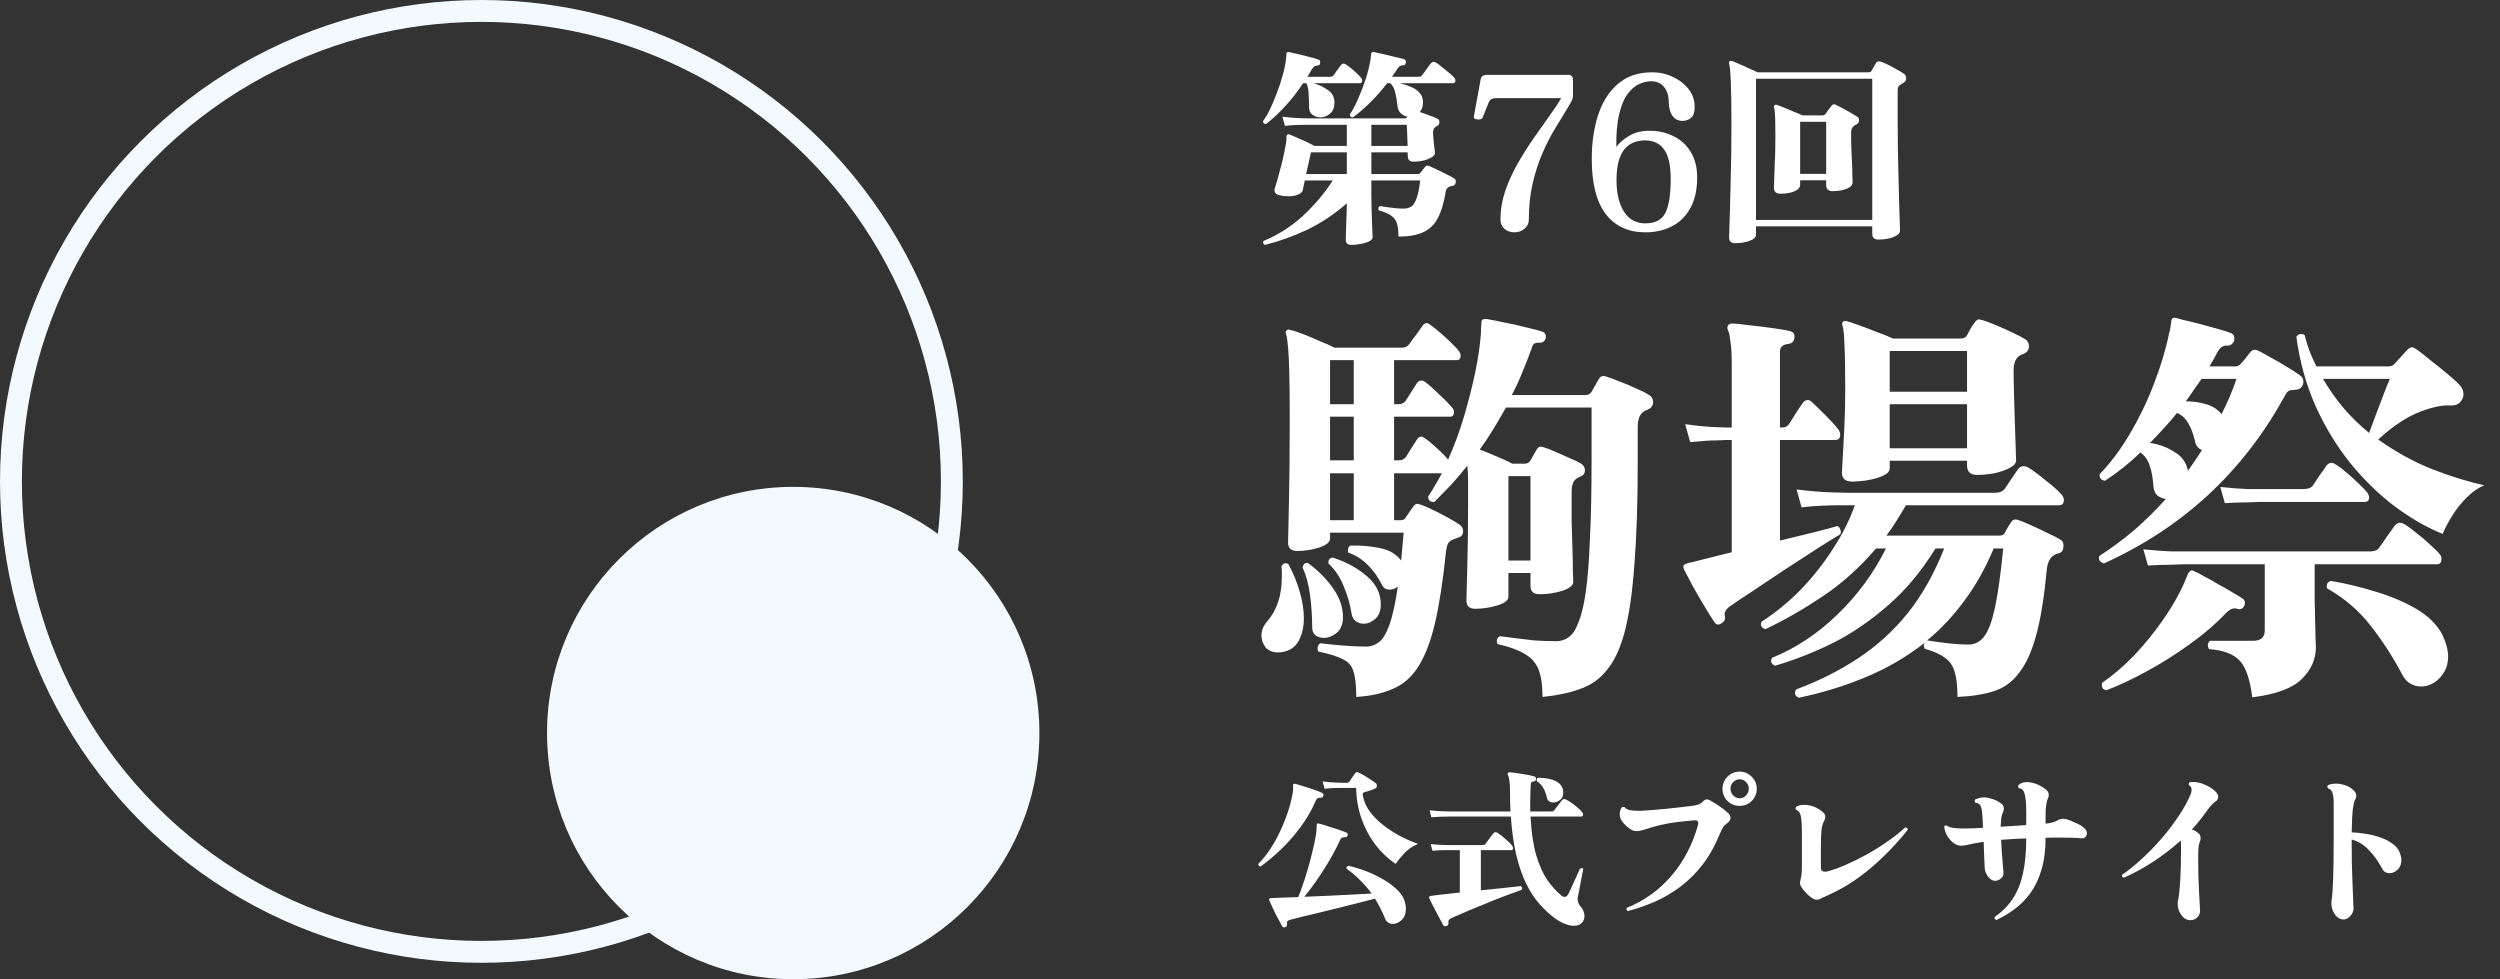
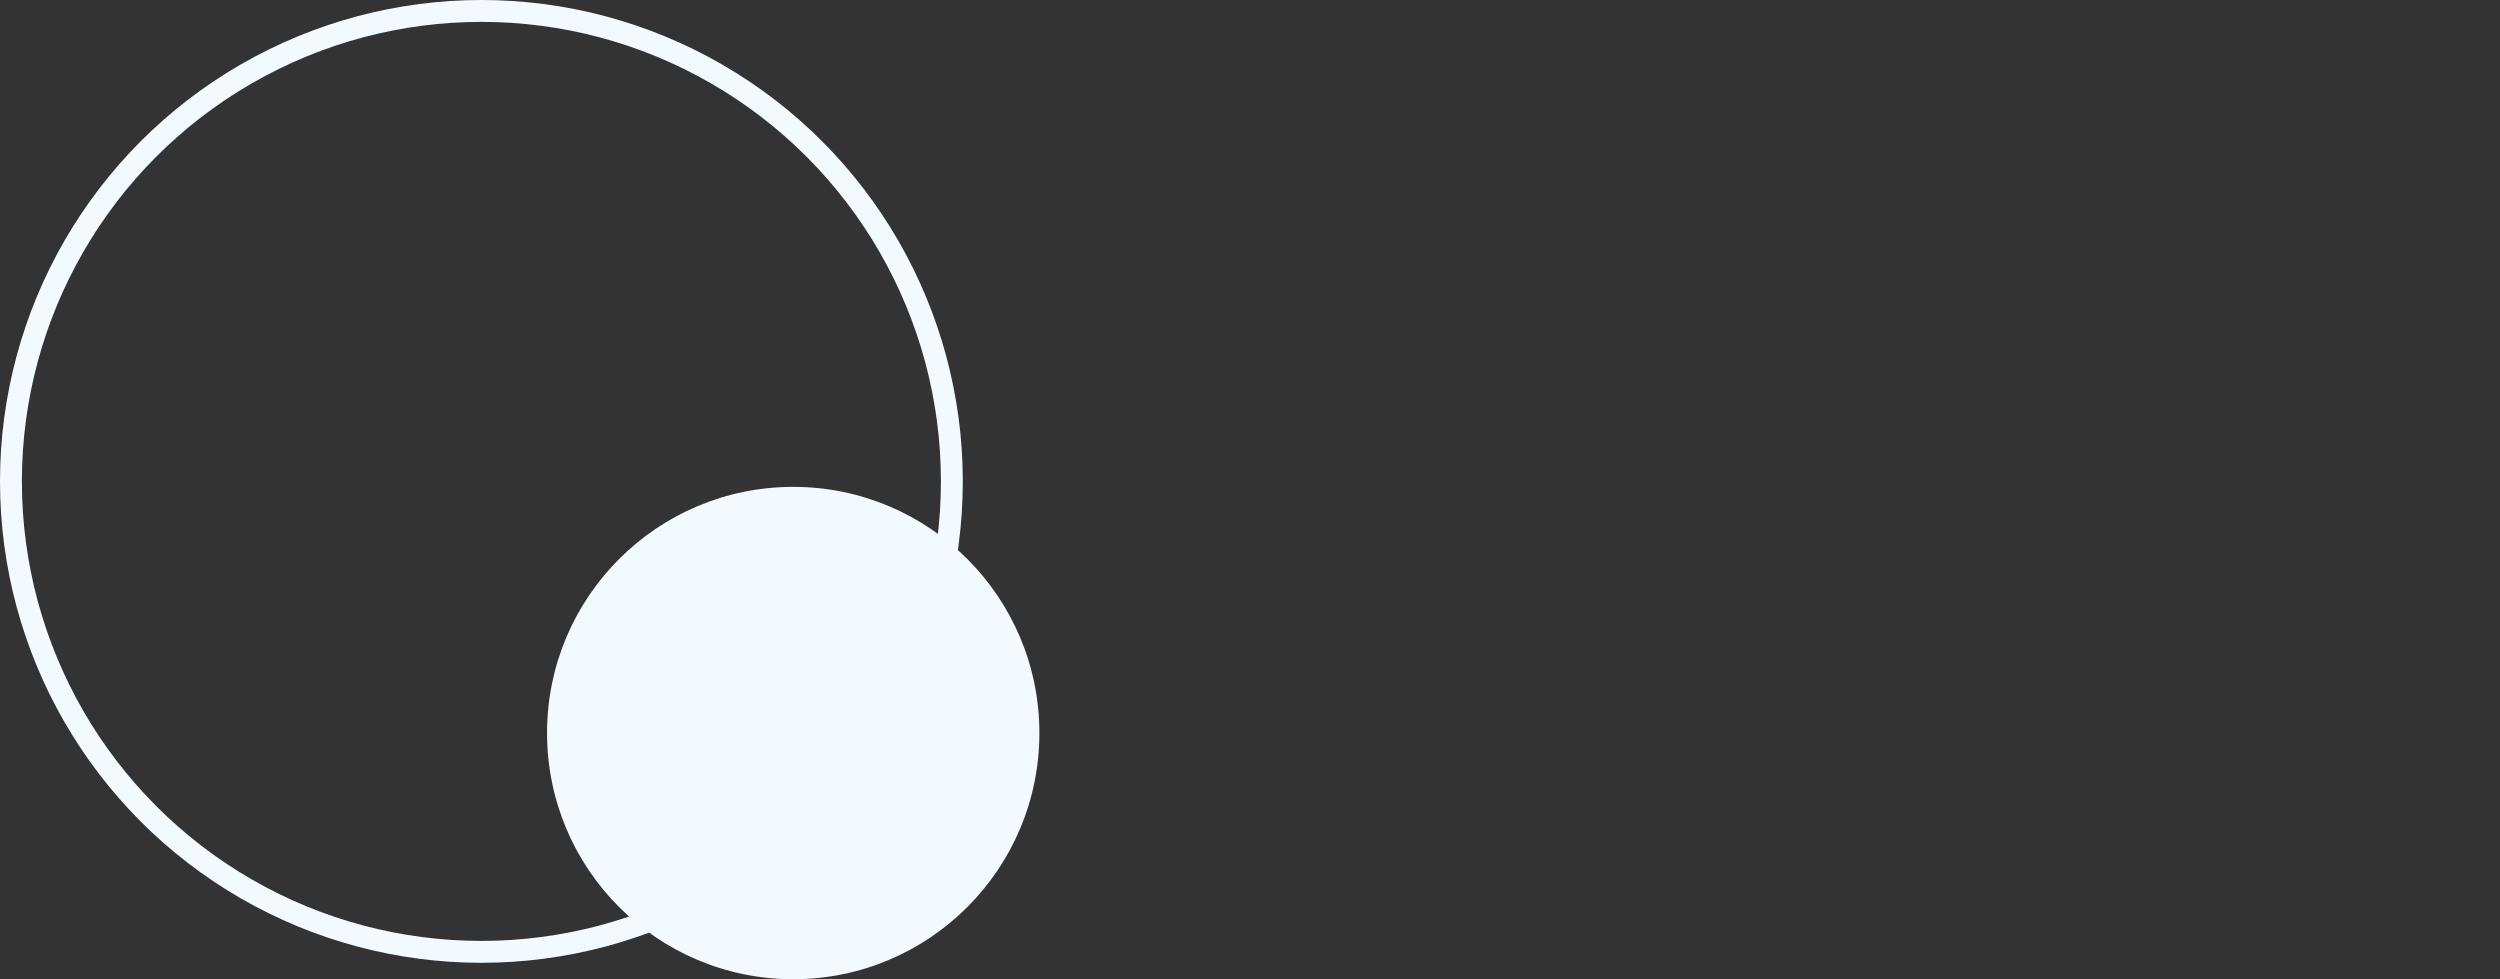
<svg xmlns="http://www.w3.org/2000/svg" width="457" height="179" viewBox="0 0 457 179" fill="none">
  <rect x="0" y="0" width="457" height="179" fill="#333333" stroke="none" />
  <circle cx="145" cy="134" r="45" fill="#F2F9FF" />
  <circle cx="88" cy="88" r="86" stroke="#F2F9FF" stroke-width="4" />
-   <path d="M231.223 44.769C230.885 44.587 230.807 44.34 230.989 44.028C233.615 42.962 236.007 41.441 238.165 39.465C240.323 37.463 242.143 35.305 243.625 32.991H238.516C238.412 33.407 238.334 33.771 238.282 34.083C238.23 34.369 238.191 34.577 238.165 34.707C238.087 35.071 237.801 35.357 237.307 35.565C236.813 35.773 236.228 35.877 235.552 35.877C235.292 35.877 235.006 35.864 234.694 35.838C234.408 35.786 234.122 35.734 233.836 35.682C233.264 35.552 232.978 35.24 232.978 34.746C232.978 34.59 233.017 34.421 233.095 34.239C233.329 33.511 233.589 32.601 233.875 31.509C234.187 30.417 234.486 29.195 234.772 27.843C234.902 27.245 235.006 26.699 235.084 26.205C235.162 25.685 235.188 25.282 235.162 24.996C235.162 24.814 235.227 24.684 235.357 24.606C235.461 24.528 235.604 24.528 235.786 24.606C236.072 24.71 236.501 24.892 237.073 25.152C237.645 25.386 238.23 25.646 238.828 25.932C239.426 26.218 239.907 26.465 240.271 26.673H246.199V22.812H239.14C239.14 22.812 238.919 22.812 238.477 22.812C238.061 22.812 237.528 22.825 236.878 22.851C236.228 22.877 235.565 22.929 234.889 23.007L234.421 21.33C235.695 21.486 236.787 21.577 237.697 21.603C238.633 21.629 239.101 21.642 239.101 21.642H256.768C256.95 21.642 257.106 21.564 257.236 21.408L257.275 21.33C256.833 21.252 256.43 21.044 256.066 20.706C255.702 20.368 255.494 19.874 255.442 19.224C255.364 18.366 255.234 17.599 255.052 16.923C254.896 16.221 254.597 15.649 254.155 15.207H253.57C252.66 16.403 251.659 17.547 250.567 18.639C249.475 19.731 248.396 20.667 247.33 21.447H247.252C247.096 21.447 246.966 21.395 246.862 21.291C246.784 21.161 246.745 21.031 246.745 20.901C247.265 20.173 247.772 19.224 248.266 18.054C248.786 16.884 249.254 15.662 249.67 14.388C250.086 13.088 250.372 11.918 250.528 10.878L250.645 9.903C250.645 9.721 250.684 9.617 250.762 9.591C250.814 9.539 250.931 9.513 251.113 9.513C251.503 9.591 252.049 9.708 252.751 9.864C253.453 10.02 254.155 10.189 254.857 10.371C255.585 10.527 256.17 10.67 256.612 10.8C256.872 10.878 257.002 11.06 257.002 11.346C257.002 11.476 256.963 11.606 256.885 11.736C256.807 11.866 256.664 11.931 256.456 11.931C256.014 11.931 255.663 12.165 255.403 12.633C255.273 12.867 255.117 13.101 254.935 13.335C254.779 13.569 254.623 13.803 254.467 14.037H259.108C259.342 14.037 259.524 14.024 259.654 13.998C259.784 13.946 259.914 13.829 260.044 13.647L261.487 11.658C261.695 11.424 261.89 11.307 262.072 11.307C262.15 11.307 262.228 11.32 262.306 11.346C262.384 11.372 262.462 11.411 262.54 11.463C262.852 11.671 263.216 11.944 263.632 12.282C264.074 12.62 264.503 12.971 264.919 13.335C265.335 13.673 265.647 13.972 265.855 14.232C265.985 14.362 266.05 14.518 266.05 14.7C266.05 15.038 265.907 15.207 265.621 15.207H255.871C256.573 15.363 257.249 15.584 257.899 15.87C258.549 16.13 259.082 16.494 259.498 16.962C259.914 17.404 260.122 17.989 260.122 18.717C260.122 19.445 259.927 20.03 259.537 20.472C260.109 20.654 260.733 20.875 261.409 21.135C262.111 21.395 262.592 21.603 262.852 21.759C263.034 21.837 263.125 22.032 263.125 22.344C263.125 22.63 263.008 22.851 262.774 23.007C262.696 23.033 262.618 23.072 262.54 23.124C262.488 23.15 262.436 23.189 262.384 23.241C262.098 23.423 261.955 23.774 261.955 24.294C261.981 24.58 262.007 24.97 262.033 25.464C262.085 25.958 262.137 26.439 262.189 26.907C262.241 27.349 262.28 27.687 262.306 27.921C262.358 28.207 262.163 28.48 261.721 28.74C261.305 29 260.785 29.208 260.161 29.364C259.537 29.494 258.939 29.559 258.367 29.559C257.743 29.559 257.405 29.273 257.353 28.701L257.314 27.843H250.684V31.821H259.186C259.368 31.821 259.524 31.743 259.654 31.587C259.784 31.431 259.927 31.249 260.083 31.041C260.265 30.807 260.408 30.625 260.512 30.495C260.642 30.339 260.772 30.261 260.902 30.261C260.954 30.261 261.006 30.274 261.058 30.3C261.11 30.3 261.175 30.313 261.253 30.339C261.565 30.469 262.02 30.677 262.618 30.963C263.216 31.249 263.814 31.548 264.412 31.86C265.036 32.146 265.517 32.406 265.855 32.64C266.037 32.744 266.128 32.926 266.128 33.186C266.128 33.368 266.076 33.537 265.972 33.693C265.868 33.849 265.725 33.94 265.543 33.966L265.036 34.083C264.594 34.239 264.334 34.59 264.256 35.136C263.944 37.112 263.463 38.698 262.813 39.894C262.189 41.09 261.292 41.948 260.122 42.468C258.978 42.988 257.483 43.248 255.637 43.248C255.637 42.26 255.546 41.467 255.364 40.869C255.182 40.271 254.831 39.79 254.311 39.426C253.817 39.062 253.063 38.737 252.049 38.451C252.023 38.399 251.997 38.347 251.971 38.295C251.971 38.243 251.971 38.191 251.971 38.139C251.971 37.931 252.062 37.775 252.244 37.671C252.582 37.723 253.011 37.788 253.531 37.866C254.051 37.944 254.584 38.009 255.13 38.061C255.676 38.113 256.131 38.139 256.495 38.139C257.067 38.139 257.548 38.022 257.938 37.788C258.328 37.554 258.653 37.073 258.913 36.345C259.199 35.617 259.433 34.499 259.615 32.991H250.684V35.955C250.684 36.631 250.697 37.372 250.723 38.178C250.749 38.984 250.775 39.764 250.801 40.518C250.827 41.246 250.853 41.87 250.879 42.39C250.905 42.91 250.918 43.235 250.918 43.365C250.918 43.651 250.71 43.898 250.294 44.106C249.904 44.314 249.41 44.47 248.812 44.574C248.24 44.704 247.655 44.769 247.057 44.769C246.355 44.769 246.004 44.457 246.004 43.833C246.004 43.703 246.017 43.274 246.043 42.546C246.069 41.844 246.095 40.999 246.121 40.011C246.173 39.023 246.199 38.074 246.199 37.164C243.989 39.114 241.597 40.713 239.023 41.961C236.449 43.183 233.849 44.119 231.223 44.769ZM231.457 22.656H231.379C231.041 22.656 230.872 22.487 230.872 22.149C231.288 21.603 231.717 20.875 232.159 19.965C232.601 19.055 233.017 18.067 233.407 17.001C233.823 15.935 234.174 14.869 234.46 13.803C234.772 12.711 234.98 11.723 235.084 10.839C235.11 10.683 235.123 10.527 235.123 10.371C235.149 10.215 235.162 10.072 235.162 9.942C235.162 9.812 235.188 9.695 235.24 9.591C235.292 9.539 235.409 9.513 235.591 9.513C236.007 9.591 236.54 9.708 237.19 9.864C237.84 10.02 238.516 10.189 239.218 10.371C239.92 10.527 240.505 10.696 240.973 10.878C241.259 10.956 241.376 11.164 241.324 11.502C241.324 11.814 241.155 11.97 240.817 11.97C240.609 11.996 240.414 12.061 240.232 12.165C240.076 12.269 239.907 12.477 239.725 12.789C239.621 12.997 239.504 13.205 239.374 13.413C239.244 13.621 239.114 13.829 238.984 14.037H242.962C243.196 14.037 243.365 14.024 243.469 13.998C243.599 13.946 243.729 13.829 243.859 13.647C244.015 13.439 244.197 13.179 244.405 12.867C244.639 12.529 244.86 12.23 245.068 11.97C245.224 11.736 245.406 11.619 245.614 11.619C245.744 11.619 245.9 11.684 246.082 11.814C246.524 12.1 247.005 12.477 247.525 12.945C248.045 13.387 248.474 13.816 248.812 14.232C248.942 14.362 249.007 14.518 249.007 14.7C249.007 15.038 248.864 15.207 248.578 15.207H240.154C241.22 15.545 242.117 15.987 242.845 16.533C243.573 17.053 243.937 17.794 243.937 18.756C243.937 19.666 243.664 20.342 243.118 20.784C242.598 21.226 242.026 21.447 241.402 21.447C240.856 21.447 240.362 21.291 239.92 20.979C239.504 20.667 239.296 20.212 239.296 19.614C239.296 18.704 239.27 17.885 239.218 17.157C239.192 16.403 239.062 15.753 238.828 15.207H238.204C237.164 16.793 236.059 18.21 234.889 19.458C233.745 20.706 232.601 21.772 231.457 22.656ZM238.75 31.821H246.199V27.843H239.647C239.543 28.259 239.413 28.844 239.257 29.598C239.101 30.326 238.932 31.067 238.75 31.821ZM257.158 22.812H250.684V26.673H257.314C257.288 25.945 257.262 25.204 257.236 24.45C257.21 23.67 257.184 23.124 257.158 22.812ZM276.857 42.468C276.103 42.468 275.479 42.247 274.985 41.805C274.517 41.363 274.283 40.804 274.283 40.128C274.283 38.386 274.569 36.657 275.141 34.941C275.739 33.225 276.493 31.561 277.403 29.949C278.339 28.311 279.314 26.764 280.328 25.308C281.368 23.826 282.33 22.461 283.214 21.213C284.124 19.965 284.852 18.873 285.398 17.937H273.503C273.165 17.937 272.892 17.989 272.684 18.093C272.476 18.171 272.307 18.353 272.177 18.639C272.125 18.769 272.008 19.055 271.826 19.497C271.644 19.913 271.475 20.329 271.319 20.745C271.163 21.161 271.059 21.421 271.007 21.525C270.929 21.681 270.747 21.785 270.461 21.837C270.201 21.863 269.954 21.837 269.72 21.759C269.486 21.681 269.382 21.551 269.408 21.369L270.695 14.349C270.825 13.907 271.202 13.686 271.826 13.686H286.763C286.971 13.686 287.153 13.764 287.309 13.92C287.465 14.076 287.543 14.219 287.543 14.349V17.469C287.543 17.651 287.504 17.872 287.426 18.132C287.348 18.392 287.075 18.899 286.607 19.653C285.905 20.797 285.138 22.058 284.306 23.436C283.474 24.788 282.694 26.309 281.966 27.999C281.238 29.663 280.64 31.509 280.172 33.537C279.704 35.539 279.47 37.749 279.47 40.167C279.47 40.817 279.21 41.363 278.69 41.805C278.17 42.247 277.559 42.468 276.857 42.468ZM300.763 42.468C297.669 42.468 295.264 41.363 293.548 39.153C291.832 36.917 290.974 33.55 290.974 29.052C290.974 26.062 291.364 23.384 292.144 21.018C292.924 18.626 294.133 16.728 295.771 15.324C297.409 13.92 299.489 13.218 302.011 13.218C303.389 13.218 304.663 13.504 305.833 14.076C307.003 14.622 307.952 15.363 308.68 16.299C309.408 17.235 309.772 18.275 309.772 19.419C309.824 20.537 309.551 21.291 308.953 21.681C308.381 22.045 307.783 22.175 307.159 22.071C306.613 21.967 306.184 21.733 305.872 21.369C305.586 21.005 305.378 20.589 305.248 20.121C305.118 19.627 305.053 19.185 305.053 18.795C305.053 17.547 304.767 16.585 304.195 15.909C303.623 15.207 302.83 14.856 301.816 14.856C301.088 14.856 300.334 15.038 299.554 15.402C298.8 15.766 298.098 16.39 297.448 17.274C296.824 18.158 296.33 19.38 295.966 20.94C295.602 22.474 295.433 24.437 295.459 26.829C296.031 26.101 296.811 25.438 297.799 24.84C298.813 24.216 300.074 23.904 301.582 23.904C303.142 23.904 304.572 24.229 305.872 24.879C307.198 25.503 308.251 26.452 309.031 27.726C309.837 29 310.24 30.573 310.24 32.445C310.24 34.655 309.837 36.501 309.031 37.983C308.225 39.465 307.107 40.583 305.677 41.337C304.273 42.091 302.635 42.468 300.763 42.468ZM300.763 40.83C302.557 40.83 303.779 40.193 304.429 38.919C305.079 37.645 305.404 35.552 305.404 32.64C305.404 30.248 305.014 28.493 304.234 27.375C303.454 26.231 302.258 25.659 300.646 25.659C300.074 25.659 299.476 25.763 298.852 25.971C298.254 26.153 297.695 26.504 297.175 27.024C296.681 27.518 296.278 28.246 295.966 29.208C295.654 30.17 295.498 31.418 295.498 32.952C295.498 35.344 295.953 37.255 296.863 38.685C297.773 40.115 299.073 40.83 300.763 40.83ZM317.172 44.457C316.444 44.457 316.08 44.106 316.08 43.404C316.08 43.274 316.093 42.767 316.119 41.883C316.145 40.973 316.184 39.803 316.236 38.373C316.288 36.943 316.327 35.357 316.353 33.615C316.405 31.873 316.444 30.092 316.47 28.272C316.496 26.426 316.509 24.671 316.509 23.007C316.509 19.471 316.47 16.832 316.392 15.09C316.34 13.348 316.236 12.191 316.08 11.619C316.054 11.593 316.041 11.541 316.041 11.463C316.041 11.359 316.093 11.268 316.197 11.19C316.275 11.112 316.405 11.099 316.587 11.151C316.925 11.255 317.367 11.437 317.913 11.697C318.485 11.931 319.07 12.191 319.668 12.477C320.292 12.737 320.825 12.984 321.267 13.218H341.469C341.651 13.218 341.781 13.205 341.859 13.179C341.963 13.153 342.054 13.062 342.132 12.906L342.912 11.541C343.042 11.333 343.224 11.229 343.458 11.229C343.588 11.229 343.692 11.242 343.77 11.268C344.134 11.372 344.576 11.554 345.096 11.814C345.642 12.074 346.175 12.36 346.695 12.672C347.241 12.958 347.67 13.218 347.982 13.452C348.294 13.634 348.45 13.907 348.45 14.271C348.45 14.713 348.229 15.038 347.787 15.246C347.735 15.272 347.683 15.298 347.631 15.324C347.579 15.35 347.527 15.389 347.475 15.441C347.267 15.545 347.111 15.688 347.007 15.87C346.929 16.026 346.89 16.286 346.89 16.65V21.954C346.89 23.54 346.903 25.243 346.929 27.063C346.955 28.857 346.994 30.625 347.046 32.367C347.098 34.109 347.137 35.708 347.163 37.164C347.215 38.594 347.254 39.764 347.28 40.674C347.306 41.584 347.319 42.091 347.319 42.195C347.319 42.507 347.124 42.78 346.734 43.014C346.344 43.274 345.85 43.469 345.252 43.599C344.654 43.729 344.03 43.794 343.38 43.794C342.626 43.794 342.249 43.443 342.249 42.741V41.376H320.994V42.897C320.994 43.365 320.604 43.742 319.824 44.028C319.044 44.314 318.16 44.457 317.172 44.457ZM342.249 14.388H320.994V40.206H342.249V14.388ZM325.479 35.409C324.673 35.409 324.27 35.045 324.27 34.317C324.27 34.187 324.283 33.81 324.309 33.186C324.335 32.562 324.361 31.795 324.387 30.885C324.439 29.949 324.478 28.961 324.504 27.921C324.53 26.881 324.543 25.893 324.543 24.957C324.543 23.683 324.53 22.578 324.504 21.642C324.478 20.706 324.413 20.069 324.309 19.731C324.231 19.575 324.244 19.419 324.348 19.263C324.478 19.133 324.634 19.107 324.816 19.185C325.154 19.289 325.609 19.458 326.181 19.692C326.753 19.926 327.338 20.173 327.936 20.433C328.56 20.667 329.08 20.888 329.496 21.096H333.084C333.344 21.096 333.539 21.018 333.669 20.862C333.799 20.654 333.968 20.42 334.176 20.16C334.384 19.874 334.579 19.614 334.761 19.38C334.891 19.172 335.06 19.068 335.268 19.068C335.398 19.068 335.502 19.094 335.58 19.146C335.918 19.302 336.321 19.51 336.789 19.77C337.283 20.03 337.777 20.303 338.271 20.589C338.765 20.875 339.168 21.122 339.48 21.33C339.714 21.434 339.831 21.655 339.831 21.993C339.831 22.357 339.662 22.617 339.324 22.773C339.272 22.799 339.207 22.825 339.129 22.851C339.077 22.877 339.025 22.916 338.973 22.968C338.583 23.228 338.388 23.618 338.388 24.138C338.388 24.554 338.388 25.126 338.388 25.854C338.414 26.582 338.44 27.362 338.466 28.194C338.518 29 338.557 29.78 338.583 30.534C338.609 31.288 338.622 31.925 338.622 32.445C338.648 32.939 338.661 33.225 338.661 33.303C338.661 33.797 338.297 34.2 337.569 34.512C336.841 34.798 335.983 34.941 334.995 34.941C334.215 34.941 333.825 34.564 333.825 33.81V32.952H329.067V33.771C329.067 34.265 328.716 34.668 328.014 34.98C327.312 35.266 326.467 35.409 325.479 35.409ZM333.825 22.266H329.067V31.782H333.825V22.266Z" fill="white" />
-   <path d="M247.924 127.396C247.924 125.319 247.747 123.748 247.392 122.684C247.088 121.671 246.429 120.936 245.416 120.48C244.453 119.973 242.984 119.517 241.008 119.112C240.907 118.96 240.856 118.757 240.856 118.504C240.856 118.048 241.033 117.744 241.388 117.592C242.199 117.693 243.44 117.82 245.112 117.972C246.835 118.124 248.38 118.2 249.748 118.2C250.609 118.2 251.395 117.921 252.104 117.364C252.813 116.807 253.447 115.743 254.004 114.172C254.561 112.601 255.068 110.296 255.524 107.256C255.017 107.611 254.511 107.788 254.004 107.788C253.396 107.788 252.94 107.509 252.636 106.952C251.977 105.584 251.141 104.393 250.128 103.38C249.115 102.316 247.899 101.531 246.48 101.024C246.429 100.923 246.404 100.771 246.404 100.568C246.404 100.163 246.556 99.884 246.86 99.732C248.735 99.681 250.533 99.833 252.256 100.188C253.979 100.543 255.271 101.303 256.132 102.468L256.588 97.376H243.136V98.44C243.136 99.099 242.452 99.656 241.084 100.112C239.767 100.517 238.449 100.72 237.132 100.72C236.017 100.72 235.46 100.213 235.46 99.2C235.46 98.541 235.511 96.185 235.612 92.132C235.713 88.028 235.764 82.885 235.764 76.704C235.764 73.208 235.739 70.421 235.688 68.344C235.637 66.216 235.561 64.595 235.46 63.48C235.359 62.315 235.232 61.504 235.08 61.048C234.979 60.795 235.004 60.592 235.156 60.44C235.359 60.237 235.561 60.187 235.764 60.288C236.473 60.44 237.335 60.719 238.348 61.124C239.361 61.529 240.375 61.96 241.388 62.416C242.452 62.821 243.288 63.201 243.896 63.556H256.284C256.841 63.556 257.297 63.328 257.652 62.872C257.905 62.467 258.311 61.909 258.868 61.2C259.425 60.44 259.805 59.908 260.008 59.604C260.211 59.249 260.464 59.072 260.768 59.072C261.021 59.072 261.249 59.173 261.452 59.376C261.959 59.731 262.567 60.212 263.276 60.82C263.985 61.428 264.669 62.061 265.328 62.72C265.987 63.328 266.468 63.86 266.772 64.316C266.924 64.519 267 64.747 267 65C267 65.557 266.772 65.836 266.316 65.836H254.84V73.892H255.6C256.259 73.892 256.74 73.639 257.044 73.132L259.02 70.016C259.273 69.712 259.527 69.56 259.78 69.56C260.033 69.56 260.261 69.636 260.464 69.788C261.173 70.295 262.06 71.08 263.124 72.144C264.239 73.157 265.049 73.993 265.556 74.652C265.708 74.855 265.784 75.083 265.784 75.336C265.784 75.893 265.556 76.172 265.1 76.172H254.84V84.152H255.6C256.259 84.152 256.74 83.924 257.044 83.468C257.297 83.063 257.627 82.531 258.032 81.872C258.488 81.163 258.817 80.656 259.02 80.352C259.223 79.997 259.476 79.82 259.78 79.82C260.033 79.82 260.261 79.921 260.464 80.124C261.021 80.479 261.705 81.036 262.516 81.796C263.377 82.556 264.112 83.291 264.72 84C265.835 81.517 266.797 78.908 267.608 76.172C268.419 73.436 269.103 70.751 269.66 68.116C270.217 65.431 270.572 62.999 270.724 60.82C270.724 60.516 270.724 60.212 270.724 59.908C270.775 59.604 270.8 59.325 270.8 59.072C270.8 58.667 270.901 58.439 271.104 58.388C271.205 58.337 271.408 58.312 271.712 58.312C272.421 58.413 273.46 58.616 274.828 58.92C276.196 59.173 277.564 59.477 278.932 59.832C280.3 60.136 281.339 60.415 282.048 60.668C282.403 60.82 282.58 61.124 282.58 61.58C282.58 61.833 282.479 62.087 282.276 62.34C282.073 62.543 281.845 62.644 281.592 62.644H281.212C280.857 62.644 280.579 62.72 280.376 62.872C280.224 63.024 280.072 63.353 279.92 63.86C279.413 65.279 278.856 66.697 278.248 68.116C277.691 69.535 277.057 70.903 276.348 72.22H289.724C290.281 72.22 290.687 72.017 290.94 71.612L292.232 69.332C292.485 68.927 292.764 68.724 293.068 68.724C293.22 68.724 293.448 68.775 293.752 68.876C294.411 69.079 295.221 69.383 296.184 69.788C297.147 70.143 298.109 70.548 299.072 71.004C300.035 71.409 300.795 71.789 301.352 72.144C301.909 72.448 302.188 72.904 302.188 73.512C302.188 74.12 301.859 74.576 301.2 74.88L300.668 75.108C299.807 75.564 299.376 76.527 299.376 77.996V84.38C299.376 91.828 299.173 98.085 298.768 103.152C298.413 108.168 297.831 112.247 297.02 115.388C296.209 118.479 295.12 120.835 293.752 122.456C292.435 124.128 290.788 125.293 288.812 125.952C286.887 126.661 284.607 127.143 281.972 127.396C281.972 125.268 281.719 123.571 281.212 122.304C280.705 121.088 279.844 120.151 278.628 119.492C277.463 118.783 275.841 118.2 273.764 117.744C273.663 117.541 273.612 117.364 273.612 117.212C273.612 116.756 273.815 116.452 274.22 116.3C274.727 116.351 275.512 116.452 276.576 116.604C277.691 116.756 278.957 116.908 280.376 117.06C281.795 117.161 283.163 117.212 284.48 117.212C285.291 117.212 286.025 116.984 286.684 116.528C287.393 116.072 288.001 115.185 288.508 113.868C289.065 112.551 289.521 110.676 289.876 108.244C290.231 105.761 290.484 102.544 290.636 98.592C290.839 94.64 290.94 89.751 290.94 83.924V74.5H275.284C274.524 75.868 273.739 77.211 272.928 78.528C272.168 79.795 271.357 81.011 270.496 82.176C271.56 82.581 272.675 83.037 273.84 83.544C275.056 84.051 275.917 84.456 276.424 84.76H278.704C279.211 84.76 279.565 84.557 279.768 84.152L280.908 82.176C281.111 81.821 281.364 81.644 281.668 81.644C281.769 81.644 281.972 81.695 282.276 81.796C282.833 81.948 283.543 82.227 284.404 82.632C285.265 82.987 286.127 83.367 286.988 83.772C287.849 84.127 288.533 84.456 289.04 84.76C289.496 85.064 289.724 85.469 289.724 85.976C289.724 86.533 289.445 86.913 288.888 87.116C288.787 87.167 288.685 87.217 288.584 87.268C288.483 87.319 288.381 87.369 288.28 87.42C287.621 87.825 287.292 88.636 287.292 89.852C287.292 91.524 287.292 93.297 287.292 95.172C287.343 96.996 287.393 98.719 287.444 100.34C287.495 101.961 287.52 103.329 287.52 104.444C287.571 105.559 287.596 106.192 287.596 106.344C287.596 107.003 286.912 107.56 285.544 108.016C284.227 108.421 282.859 108.624 281.44 108.624C280.325 108.624 279.768 108.117 279.768 107.104V104.748H275.74V109.08C275.74 109.739 275.056 110.271 273.688 110.676C272.371 111.081 271.028 111.284 269.66 111.284C268.596 111.284 268.064 110.777 268.064 109.764C268.064 109.105 268.115 107.129 268.216 103.836C268.317 100.492 268.368 96.515 268.368 91.904C268.368 90.333 268.368 89.016 268.368 87.952C268.368 86.837 268.317 85.9 268.216 85.14C267.253 86.356 266.265 87.521 265.252 88.636C264.239 89.7 263.225 90.739 262.212 91.752H262.06C261.401 91.752 261.072 91.423 261.072 90.764C261.477 90.156 261.883 89.497 262.288 88.788C262.744 88.028 263.175 87.268 263.58 86.508H254.84V95.096H256.056C256.512 95.096 256.816 94.919 256.968 94.564C257.171 94.311 257.399 93.981 257.652 93.576C257.956 93.12 258.209 92.765 258.412 92.512C258.716 92.107 259.096 92.005 259.552 92.208C260.211 92.411 260.996 92.74 261.908 93.196C262.871 93.652 263.808 94.133 264.72 94.64C265.632 95.147 266.341 95.577 266.848 95.932C267.253 96.236 267.456 96.616 267.456 97.072C267.456 97.731 267.127 98.136 266.468 98.288L265.936 98.516C265.429 98.668 265.049 98.896 264.796 99.2C264.593 99.504 264.441 100.011 264.34 100.72C263.783 106.141 263.099 110.575 262.288 114.02C261.477 117.415 260.439 120.075 259.172 122C257.956 123.875 256.411 125.192 254.536 125.952C252.712 126.763 250.508 127.244 247.924 127.396ZM235.308 118.96C234.751 119.163 234.193 119.264 233.636 119.264C232.673 119.264 231.913 118.96 231.356 118.352C230.849 117.693 230.596 116.959 230.596 116.148C230.596 115.236 230.951 114.375 231.66 113.564C233.433 111.537 234.32 108.827 234.32 105.432C234.32 105.128 234.32 104.824 234.32 104.52C234.32 104.216 234.295 103.887 234.244 103.532C234.599 102.924 235.029 102.797 235.536 103.152C236.397 104.723 237.081 106.395 237.588 108.168C238.095 109.891 238.348 111.537 238.348 113.108C238.348 114.476 238.095 115.692 237.588 116.756C237.132 117.82 236.372 118.555 235.308 118.96ZM279.768 87.04H275.74V102.468H279.768V87.04ZM239.868 114.704C239.868 112.779 239.741 110.828 239.488 108.852C239.235 106.876 238.779 105.179 238.12 103.76C238.221 103.101 238.551 102.823 239.108 102.924C241.033 104.343 242.579 105.913 243.744 107.636C244.909 109.308 245.492 111.031 245.492 112.804C245.492 114.071 245.112 115.033 244.352 115.692C243.592 116.3 242.807 116.604 241.996 116.604C241.439 116.604 240.932 116.452 240.476 116.148C240.071 115.793 239.868 115.312 239.868 114.704ZM247.088 112.272C246.784 110.397 246.277 108.649 245.568 107.028C244.909 105.407 243.997 104.064 242.832 103V102.848C242.832 102.24 243.111 101.936 243.668 101.936C246.151 102.747 248.228 103.887 249.9 105.356C251.572 106.775 252.408 108.497 252.408 110.524C252.408 111.689 252.053 112.576 251.344 113.184C250.685 113.741 250.001 114.02 249.292 114.02C248.785 114.02 248.304 113.868 247.848 113.564C247.443 113.26 247.189 112.829 247.088 112.272ZM247.468 86.508H243.136V95.096H247.468V86.508ZM247.468 65.836H243.136V73.892H247.468V65.836ZM247.468 76.172H243.136V84.152H247.468V76.172ZM376.675 98.668C377.03 98.871 377.207 99.225 377.207 99.732C377.207 100.492 376.954 100.948 376.447 101.1C376.042 101.201 375.712 101.328 375.459 101.48C374.75 101.936 374.319 102.772 374.167 103.988C373.711 108.903 373.078 112.88 372.267 115.92C371.456 118.96 370.418 121.291 369.151 122.912C367.935 124.584 366.39 125.724 364.515 126.332C362.64 126.94 360.411 127.295 357.827 127.396C357.827 125.42 357.65 123.875 357.295 122.76C356.991 121.696 356.408 120.86 355.547 120.252C354.686 119.593 353.444 119.036 351.823 118.58C351.722 118.276 351.671 118.099 351.671 118.048C351.671 117.795 351.747 117.592 351.899 117.44C348.555 120.075 344.907 122.203 340.955 123.824C337.054 125.445 333 126.687 328.795 127.548C328.086 127.193 327.934 126.687 328.339 126.028C332.544 124.457 336.319 122.557 339.663 120.328C343.058 118.099 346.072 115.363 348.707 112.12C351.342 108.827 353.571 104.875 355.395 100.264H353.799C351.316 104.317 348.479 107.737 345.287 110.524C342.146 113.311 338.802 115.616 335.255 117.44C331.708 119.213 328.111 120.632 324.463 121.696C323.754 121.341 323.576 120.86 323.931 120.252C328.288 118.479 332.266 115.844 335.863 112.348C339.511 108.852 342.475 104.824 344.755 100.264H342.931C339.992 103.709 336.75 106.623 333.203 109.004C329.656 111.385 326.16 113.387 322.715 115.008C321.955 114.755 321.727 114.299 322.031 113.64C324.615 111.968 327.022 109.992 329.251 107.712C331.48 105.381 333.431 102.899 335.103 100.264C336.826 97.629 338.143 94.995 339.055 92.36H337.535C337.535 92.36 337.104 92.36 336.243 92.36C335.432 92.36 334.394 92.385 333.127 92.436C331.911 92.487 330.644 92.588 329.327 92.74L328.415 89.472C330.847 89.776 332.975 89.953 334.799 90.004C336.623 90.055 337.535 90.08 337.535 90.08H364.667C365.528 90.08 366.136 89.827 366.491 89.32L368.847 85.824C369.151 85.419 369.506 85.216 369.911 85.216C370.164 85.216 370.443 85.292 370.747 85.444C371.659 86.001 372.748 86.812 374.015 87.876C375.332 88.889 376.295 89.751 376.903 90.46C377.156 90.815 377.283 91.119 377.283 91.372C377.283 92.031 376.979 92.36 376.371 92.36H348.403C347.846 93.323 347.263 94.285 346.655 95.248C346.098 96.16 345.49 97.047 344.831 97.908H365.503C366.01 97.908 366.339 97.731 366.491 97.376C366.643 97.123 366.82 96.793 367.023 96.388C367.276 95.983 367.479 95.679 367.631 95.476C367.884 95.02 368.29 94.868 368.847 95.02C369.455 95.223 370.266 95.552 371.279 96.008C372.292 96.464 373.306 96.945 374.319 97.452C375.332 97.908 376.118 98.313 376.675 98.668ZM338.523 88.028C337.307 88.028 336.699 87.471 336.699 86.356C336.699 86.103 336.75 85.216 336.851 83.696C336.952 82.125 337.054 80.225 337.155 77.996C337.256 75.767 337.307 73.512 337.307 71.232C337.307 67.331 337.256 64.519 337.155 62.796C337.104 61.073 336.978 59.959 336.775 59.452C336.724 59.148 336.775 58.92 336.927 58.768C337.13 58.667 337.332 58.641 337.535 58.692C338.092 58.844 338.852 59.097 339.815 59.452C340.828 59.807 341.892 60.212 343.007 60.668C344.172 61.073 345.186 61.479 346.047 61.884H358.359C358.967 61.884 359.372 61.681 359.575 61.276C359.727 61.023 359.93 60.643 360.183 60.136C360.487 59.629 360.74 59.249 360.943 58.996C361.196 58.591 361.475 58.388 361.779 58.388C361.88 58.388 361.982 58.413 362.083 58.464C362.184 58.464 362.311 58.489 362.463 58.54C363.122 58.743 363.932 59.047 364.895 59.452C365.858 59.857 366.82 60.288 367.783 60.744C368.746 61.2 369.531 61.605 370.139 61.96C370.646 62.264 370.899 62.695 370.899 63.252C370.899 63.911 370.57 64.392 369.911 64.696C369.556 64.797 369.328 64.899 369.227 65C368.467 65.456 368.087 66.368 368.087 67.736C368.087 68.901 368.112 70.345 368.163 72.068C368.214 73.791 368.264 75.539 368.315 77.312C368.366 79.035 368.416 80.529 368.467 81.796C368.518 83.063 368.543 83.848 368.543 84.152C368.543 84.659 368.163 85.115 367.403 85.52C366.643 85.925 365.706 86.255 364.591 86.508C363.476 86.711 362.412 86.812 361.399 86.812C360.183 86.812 359.575 86.229 359.575 85.064V84.228H345.439V85.596C345.439 86.103 345.084 86.533 344.375 86.888C343.666 87.243 342.779 87.521 341.715 87.724C340.651 87.927 339.587 88.028 338.523 88.028ZM335.863 96.16C336.116 96.261 336.294 96.464 336.395 96.768C336.547 97.072 336.547 97.376 336.395 97.68C335.432 98.237 334.039 99.099 332.215 100.264C330.391 101.429 328.44 102.696 326.363 104.064C324.286 105.432 322.31 106.749 320.435 108.016C318.56 109.232 317.091 110.22 316.027 110.98C315.52 111.436 315.267 111.841 315.267 112.196C315.267 112.449 315.292 112.652 315.343 112.804V112.956C315.343 113.361 315.115 113.691 314.659 113.944C314.456 114.096 314.279 114.172 314.127 114.172C313.823 114.172 313.595 114.045 313.443 113.792C312.987 113.133 312.379 112.171 311.619 110.904C310.859 109.637 310.124 108.371 309.415 107.104C308.706 105.787 308.174 104.773 307.819 104.064C307.718 103.76 307.692 103.532 307.743 103.38C307.844 103.228 308.047 103.101 308.351 103C308.604 102.899 308.934 102.823 309.339 102.772C309.795 102.671 310.276 102.544 310.783 102.392L316.559 100.948V80.428H315.647C315.647 80.428 315.039 80.453 313.823 80.504C312.607 80.504 310.986 80.605 308.959 80.808L308.047 77.54C310.226 77.844 312.024 78.021 313.443 78.072C314.912 78.123 315.647 78.148 315.647 78.148H316.559V66.444C316.559 64.772 316.483 63.455 316.331 62.492C316.23 61.479 316.078 60.769 315.875 60.364C315.723 60.06 315.723 59.781 315.875 59.528C315.976 59.275 316.23 59.148 316.635 59.148C317.294 59.148 318.332 59.249 319.751 59.452C321.22 59.604 322.664 59.781 324.083 59.984C325.552 60.187 326.591 60.364 327.199 60.516C327.756 60.668 328.035 60.997 328.035 61.504C328.035 62.315 327.655 62.771 326.895 62.872C325.882 62.973 325.375 63.455 325.375 64.316V78.148H325.831C326.388 78.148 326.819 77.895 327.123 77.388C327.376 76.983 327.756 76.375 328.263 75.564C328.82 74.703 329.251 74.069 329.555 73.664C329.758 73.309 330.062 73.132 330.467 73.132C330.72 73.132 330.948 73.233 331.151 73.436C331.86 74.095 332.722 74.931 333.735 75.944C334.748 76.957 335.508 77.793 336.015 78.452C336.268 78.807 336.395 79.136 336.395 79.44C336.395 80.099 336.091 80.428 335.483 80.428H325.375V98.82C327.807 98.212 329.986 97.68 331.911 97.224C333.887 96.717 335.204 96.363 335.863 96.16ZM359.575 81.948V73.892H345.439V81.948H359.575ZM359.575 71.612V64.164H345.439V71.612H359.575ZM359.879 117.82C360.994 117.82 361.931 117.339 362.691 116.376C363.451 115.413 364.11 113.665 364.667 111.132C365.224 108.548 365.731 104.925 366.187 100.264H364.439C362.97 103.811 361.196 106.977 359.119 109.764C357.092 112.551 354.812 114.983 352.279 117.06C352.836 117.161 353.9 117.313 355.471 117.516C357.042 117.719 358.511 117.82 359.879 117.82ZM384.586 103C383.826 102.747 383.548 102.291 383.75 101.632C386.03 100.163 388.184 98.567 390.21 96.844C392.237 95.071 394.137 93.196 395.91 91.22C395.302 91.119 394.77 90.891 394.314 90.536C393.909 90.131 393.681 89.523 393.63 88.712C393.529 87.243 393.301 86.027 392.946 85.064C392.642 84.101 392.085 83.316 391.274 82.708C389.349 84.583 387.196 86.305 384.814 87.876C384.054 87.775 383.725 87.369 383.826 86.66C385.802 84.633 387.626 82.201 389.298 79.364C391.021 76.476 392.49 73.436 393.706 70.244C394.973 67.001 395.91 63.885 396.518 60.896C396.62 60.541 396.696 60.212 396.746 59.908C396.797 59.553 396.848 59.199 396.898 58.844C396.898 58.489 397 58.261 397.202 58.16C397.253 58.109 397.354 58.084 397.506 58.084C397.658 58.084 398.165 58.211 399.026 58.464C399.938 58.667 400.977 58.92 402.142 59.224C403.308 59.528 404.422 59.832 405.486 60.136C406.55 60.44 407.336 60.693 407.842 60.896C408.248 61.048 408.45 61.403 408.45 61.96C408.45 62.264 408.324 62.543 408.07 62.796C407.868 63.049 407.564 63.176 407.158 63.176H406.93C406.322 63.176 405.79 63.581 405.334 64.392C405.132 64.797 404.904 65.228 404.65 65.684C404.397 66.14 404.144 66.571 403.89 66.976H408.678C408.982 66.976 409.286 66.824 409.59 66.52C409.844 66.267 410.173 65.887 410.578 65.38C410.984 64.823 411.288 64.443 411.49 64.24C411.693 64.037 411.921 63.936 412.174 63.936C412.377 63.936 412.63 64.012 412.934 64.164C413.441 64.417 414.176 64.823 415.138 65.38C416.101 65.887 417.064 66.444 418.026 67.052C419.04 67.66 419.825 68.167 420.382 68.572C420.838 68.876 421.066 69.281 421.066 69.788C421.066 70.143 420.94 70.472 420.686 70.776C420.433 71.08 420.104 71.232 419.698 71.232C419.546 71.232 419.394 71.257 419.242 71.308C419.09 71.308 418.964 71.308 418.862 71.308C418.508 71.359 418.229 71.511 418.026 71.764C417.874 71.967 417.697 72.271 417.494 72.676C409.894 86.407 398.925 96.515 384.586 103ZM446.526 97.604C443.638 96.439 440.725 94.767 437.786 92.588C434.898 90.409 432.188 87.775 429.654 84.684C427.172 81.593 425.044 78.097 423.27 74.196C421.548 70.295 420.382 66.089 419.774 61.58C419.977 61.225 420.281 61.048 420.686 61.048C420.94 61.048 421.142 61.124 421.294 61.276C421.548 62.289 421.852 63.277 422.206 64.24C422.612 65.203 423.017 66.115 423.422 66.976H436.646C437.102 66.976 437.457 66.824 437.71 66.52L439.99 64.012C440.345 63.657 440.649 63.48 440.902 63.48C441.105 63.48 441.384 63.607 441.738 63.86C442.346 64.265 443.157 64.899 444.17 65.76C445.234 66.571 446.273 67.407 447.286 68.268C448.35 69.129 449.136 69.839 449.642 70.396C450.098 70.903 450.326 71.46 450.326 72.068C450.326 72.575 450.124 73.056 449.718 73.512C449.364 73.917 448.832 74.12 448.122 74.12H446.83C446.374 74.171 445.893 74.247 445.386 74.348C444.93 74.449 444.449 74.576 443.942 74.728C442.22 75.235 440.573 75.995 439.002 77.008C437.432 78.021 436.013 79.136 434.746 80.352C437.888 82.581 441.156 84.38 444.55 85.748C447.945 87.065 451.137 88.053 454.126 88.712C453.012 89.168 451.948 89.903 450.934 90.916C449.921 91.929 449.034 93.044 448.274 94.26C447.514 95.476 446.932 96.591 446.526 97.604ZM411.718 127.472C411.313 124.229 410.553 122 409.438 120.784C408.324 119.568 406.449 118.859 403.814 118.656C403.662 118.403 403.586 118.175 403.586 117.972C403.586 117.668 403.713 117.389 403.966 117.136H411.87C413.289 117.136 413.998 116.503 413.998 115.236V103.152H399.026C399.026 103.152 398.368 103.177 397.05 103.228C395.733 103.228 394.264 103.279 392.642 103.38L391.806 100.416C393.782 100.619 395.48 100.745 396.898 100.796C398.317 100.796 399.026 100.796 399.026 100.796H433.302C434.113 100.796 434.67 100.543 434.974 100.036C435.278 99.631 435.734 98.972 436.342 98.06C437.001 97.148 437.457 96.515 437.71 96.16C438.014 95.755 438.344 95.552 438.698 95.552C438.901 95.552 439.154 95.628 439.458 95.78C440.066 96.135 440.801 96.667 441.662 97.376C442.574 98.085 443.436 98.82 444.246 99.58C445.057 100.289 445.64 100.872 445.994 101.328C446.197 101.531 446.298 101.809 446.298 102.164C446.298 102.823 446.02 103.152 445.462 103.152H423.118V106.876C423.118 107.636 423.118 108.624 423.118 109.84C423.169 111.056 423.194 112.272 423.194 113.488C423.245 114.704 423.27 115.768 423.27 116.68C423.321 117.541 423.346 118.073 423.346 118.276C423.346 120.455 422.51 122.38 420.838 124.052C419.166 125.775 416.126 126.915 411.718 127.472ZM444.474 125.04C443.866 125.344 443.233 125.496 442.574 125.496C441.916 125.496 441.257 125.319 440.598 124.964C439.99 124.609 439.484 124.027 439.078 123.216C437.356 119.973 435.43 117.009 433.302 114.324C431.174 111.588 428.54 109.333 425.398 107.56C425.348 107.459 425.322 107.332 425.322 107.18C425.322 106.673 425.576 106.344 426.082 106.192C428.818 106.648 431.554 107.307 434.29 108.168C437.026 108.979 439.484 110.017 441.662 111.284C443.841 112.551 445.437 114.121 446.45 115.996C447.16 117.516 447.514 118.833 447.514 119.948C447.514 121.215 447.21 122.279 446.602 123.14C446.045 124.001 445.336 124.635 444.474 125.04ZM385.042 126.18C384.333 126.028 384.08 125.572 384.282 124.812C386.208 123.495 388.133 121.848 390.058 119.872C391.984 117.845 393.757 115.667 395.378 113.336C397.05 110.955 398.368 108.649 399.33 106.42C399.432 106.167 399.533 105.913 399.634 105.66C399.786 105.356 399.888 105.103 399.938 104.9C400.09 104.647 400.242 104.469 400.394 104.368C400.546 104.216 400.8 104.241 401.154 104.444C401.56 104.596 402.142 104.9 402.902 105.356C403.713 105.761 404.574 106.243 405.486 106.8C406.449 107.307 407.336 107.813 408.146 108.32C408.957 108.776 409.54 109.131 409.894 109.384C410.148 109.536 410.3 109.739 410.35 109.992C410.401 110.245 410.376 110.473 410.274 110.676C410.021 111.284 409.565 111.487 408.906 111.284C408.805 111.233 408.653 111.208 408.45 111.208C407.994 111.208 407.488 111.487 406.93 112.044C404.954 114.121 402.674 116.072 400.09 117.896C397.557 119.72 394.973 121.341 392.338 122.76C389.754 124.179 387.322 125.319 385.042 126.18ZM406.702 91.98L405.866 89.016C407.792 89.219 409.464 89.345 410.882 89.396C412.301 89.396 413.01 89.396 413.01 89.396H421.142C421.953 89.396 422.51 89.168 422.814 88.712C423.068 88.307 423.473 87.699 424.03 86.888C424.638 86.077 425.044 85.495 425.246 85.14C425.55 84.785 425.854 84.608 426.158 84.608C426.412 84.608 426.64 84.684 426.842 84.836C427.4 85.14 428.058 85.621 428.818 86.28C429.629 86.939 430.389 87.623 431.098 88.332C431.858 89.041 432.416 89.624 432.77 90.08C432.872 90.232 432.948 90.384 432.998 90.536C433.049 90.637 433.074 90.764 433.074 90.916C433.074 91.473 432.821 91.752 432.314 91.752H413.01C413.01 91.752 412.352 91.777 411.034 91.828C409.717 91.828 408.273 91.879 406.702 91.98ZM433.074 79.136C433.429 78.224 433.834 77.135 434.29 75.868C434.797 74.551 435.278 73.284 435.734 72.068C436.19 70.852 436.57 69.915 436.874 69.256H424.638C425.804 71.232 427.096 73.056 428.514 74.728C429.933 76.349 431.453 77.819 433.074 79.136ZM399.938 86.052C400.394 85.444 400.825 84.836 401.23 84.228C401.686 83.569 402.117 82.911 402.522 82.252C401.813 81.999 401.382 81.441 401.23 80.58C400.926 79.263 400.521 78.199 400.014 77.388C399.558 76.527 398.874 75.893 397.962 75.488C397.202 76.451 396.392 77.388 395.53 78.3C394.72 79.212 393.884 80.099 393.022 80.96C394.694 81.213 396.189 81.771 397.506 82.632C398.874 83.443 399.685 84.583 399.938 86.052ZM406.094 75.716C407.209 73.537 408.121 71.384 408.83 69.256H402.446C401.99 69.915 401.509 70.599 401.002 71.308C400.546 72.017 400.065 72.701 399.558 73.36C400.876 73.36 402.117 73.537 403.282 73.892C404.498 74.247 405.436 74.855 406.094 75.716Z" fill="white" />
-   <path d="M234.952 169.48C234.869 169.521 234.797 169.542 234.735 169.542C234.59 169.542 234.466 169.459 234.363 169.294C234.239 169.067 234.063 168.736 233.836 168.302C233.609 167.889 233.371 167.444 233.123 166.969C232.896 166.473 232.679 166.008 232.472 165.574C232.286 165.14 232.141 164.82 232.038 164.613C231.976 164.489 231.976 164.375 232.038 164.272C232.1 164.21 232.203 164.179 232.348 164.179C232.513 164.158 232.689 164.148 232.875 164.148C233.082 164.148 233.309 164.138 233.557 164.117C234.053 164.096 234.621 164.076 235.262 164.055C235.903 164.034 236.585 164.014 237.308 163.993C237.577 163.394 237.866 162.619 238.176 161.668C238.507 160.717 238.827 159.705 239.137 158.63C239.447 157.535 239.726 156.46 239.974 155.406C240.243 154.331 240.439 153.381 240.563 152.554C240.625 152.141 240.656 151.81 240.656 151.562C240.677 151.314 240.687 151.118 240.687 150.973C240.687 150.787 240.708 150.663 240.749 150.601C240.79 150.518 240.894 150.498 241.059 150.539C241.431 150.622 241.927 150.766 242.547 150.973C243.188 151.159 243.839 151.366 244.5 151.593C245.161 151.82 245.688 152.017 246.081 152.182C246.267 152.244 246.36 152.368 246.36 152.554C246.36 152.74 246.308 152.874 246.205 152.957C246.122 153.019 246.029 153.05 245.926 153.05C245.678 153.05 245.482 153.071 245.337 153.112C245.213 153.153 245.089 153.308 244.965 153.577C244.283 155.044 243.539 156.439 242.733 157.762C241.948 159.085 241.173 160.273 240.408 161.327C239.664 162.381 239.003 163.249 238.424 163.931C239.829 163.869 241.286 163.807 242.795 163.745C244.304 163.662 245.75 163.59 247.135 163.528C248.54 163.445 249.739 163.383 250.731 163.342C250.111 162.474 249.419 161.668 248.654 160.924C247.91 160.159 247.083 159.457 246.174 158.816C246.174 158.775 246.164 158.754 246.143 158.754C246.143 158.733 246.143 158.713 246.143 158.692C246.143 158.465 246.257 158.32 246.484 158.258C247.579 158.506 248.685 158.847 249.801 159.281C250.917 159.715 251.961 160.221 252.932 160.8C253.924 161.379 254.761 162.009 255.443 162.691C256.125 163.352 256.569 164.045 256.776 164.768C256.921 165.223 256.993 165.677 256.993 166.132C256.993 167.021 256.735 167.703 256.218 168.178C255.722 168.653 255.174 168.891 254.575 168.891C254.286 168.891 254.017 168.808 253.769 168.643C253.521 168.498 253.335 168.271 253.211 167.961C252.674 166.638 252.054 165.409 251.351 164.272C250.566 164.479 249.605 164.727 248.468 165.016C247.352 165.285 246.164 165.584 244.903 165.915C243.642 166.225 242.413 166.525 241.214 166.814C240.015 167.103 238.941 167.362 237.99 167.589C237.039 167.837 236.316 168.023 235.82 168.147C235.365 168.25 235.179 168.509 235.262 168.922V169.015C235.262 169.242 235.159 169.397 234.952 169.48ZM255.133 157.917C253.686 156.946 252.426 155.747 251.351 154.321C250.276 152.874 249.439 151.273 248.84 149.516C248.241 147.759 247.931 145.93 247.91 144.029H245.523C245.523 144.029 245.347 144.029 244.996 144.029C244.665 144.029 244.242 144.039 243.725 144.06C243.208 144.081 242.681 144.122 242.144 144.184L241.772 142.851C242.785 142.975 243.663 143.047 244.407 143.068C245.151 143.089 245.523 143.099 245.523 143.099H246.205C246.412 143.099 246.567 143.027 246.67 142.882C246.773 142.717 246.939 142.469 247.166 142.138C247.414 141.787 247.6 141.518 247.724 141.332C247.827 141.208 247.941 141.146 248.065 141.146C248.189 141.146 248.272 141.167 248.313 141.208C248.602 141.332 248.943 141.508 249.336 141.735C249.729 141.962 250.121 142.21 250.514 142.479C250.907 142.727 251.217 142.944 251.444 143.13C251.609 143.254 251.692 143.419 251.692 143.626C251.692 143.895 251.558 144.081 251.289 144.184C251.124 144.267 250.824 144.38 250.39 144.525C249.956 144.67 249.625 144.763 249.398 144.804C249.15 144.887 249.057 145.093 249.119 145.424C249.326 146.499 249.77 147.501 250.452 148.431C251.155 149.34 251.992 150.167 252.963 150.911C253.934 151.655 254.968 152.316 256.063 152.895C257.158 153.453 258.212 153.908 259.225 154.259C258.233 154.672 257.406 155.23 256.745 155.933C256.084 156.636 255.546 157.297 255.133 157.917ZM230.395 158.413C230.271 158.392 230.168 158.33 230.085 158.227C230.023 158.124 230.002 158.02 230.023 157.917C231.015 156.925 231.935 155.716 232.782 154.29C233.629 152.843 234.363 151.304 234.983 149.671C235.603 148.038 236.047 146.468 236.316 144.959C236.357 144.711 236.378 144.494 236.378 144.308C236.378 144.122 236.378 143.957 236.378 143.812C236.378 143.75 236.378 143.698 236.378 143.657C236.378 143.492 236.388 143.388 236.409 143.347C236.492 143.264 236.605 143.244 236.75 143.285C236.977 143.326 237.308 143.419 237.742 143.564C238.176 143.688 238.641 143.833 239.137 143.998C239.654 144.163 240.139 144.329 240.594 144.494C241.049 144.659 241.4 144.804 241.648 144.928C241.834 145.011 241.927 145.135 241.927 145.3C241.927 145.651 241.762 145.827 241.431 145.827C241.162 145.806 240.966 145.837 240.842 145.92C240.718 146.003 240.615 146.147 240.532 146.354C239.788 148.069 238.858 149.681 237.742 151.19C236.626 152.699 235.427 154.063 234.146 155.282C232.885 156.501 231.635 157.545 230.395 158.413ZM289.081 168.767C288.771 169.077 288.306 169.232 287.686 169.232C287.231 169.232 286.704 169.118 286.105 168.891C285.526 168.684 284.906 168.343 284.245 167.868C283.274 167.145 282.344 166.287 281.455 165.295C280.566 164.303 279.76 163.084 279.037 161.637C278.314 160.19 277.704 158.454 277.208 156.429C276.712 154.404 276.371 152.017 276.185 149.268H265.025C265.025 149.268 264.86 149.268 264.529 149.268C264.198 149.268 263.775 149.278 263.258 149.299C262.741 149.32 262.204 149.351 261.646 149.392L261.336 148.121C262.328 148.224 263.186 148.286 263.909 148.307C264.653 148.328 265.025 148.338 265.025 148.338H276.123C276.061 147.16 276.03 145.93 276.03 144.649C276.03 143.76 275.989 143.099 275.906 142.665C275.844 142.21 275.751 141.849 275.627 141.58C275.586 141.456 275.596 141.363 275.658 141.301C275.741 141.198 275.834 141.156 275.937 141.177C276.309 141.198 276.774 141.249 277.332 141.332C277.911 141.415 278.489 141.508 279.068 141.611C279.647 141.714 280.112 141.818 280.463 141.921C280.69 142.004 280.804 142.169 280.804 142.417C280.783 142.562 280.732 142.665 280.649 142.727C280.566 142.789 280.473 142.83 280.37 142.851C280.163 142.872 280.019 142.923 279.936 143.006C279.874 143.089 279.833 143.244 279.812 143.471C279.75 144.794 279.719 146.034 279.719 147.191V148.338H283.439C283.646 148.338 283.801 148.328 283.904 148.307C284.007 148.266 284.1 148.173 284.183 148.028C284.286 147.904 284.421 147.728 284.586 147.501C284.772 147.274 284.948 147.046 285.113 146.819C285.299 146.571 285.423 146.406 285.485 146.323C285.609 146.158 285.754 146.075 285.919 146.075C286.146 146.075 286.487 146.23 286.942 146.54C287.397 146.829 287.841 147.16 288.275 147.532C288.73 147.904 289.05 148.224 289.236 148.493C289.339 148.638 289.391 148.762 289.391 148.865C289.391 149.134 289.267 149.268 289.019 149.268H279.781C279.926 152.058 280.267 154.393 280.804 156.274C281.362 158.155 282.044 159.684 282.85 160.862C283.677 162.04 284.524 162.98 285.392 163.683C285.619 163.869 285.826 163.962 286.012 163.962C286.26 163.962 286.498 163.766 286.725 163.373C286.89 163.042 287.097 162.598 287.345 162.04C287.614 161.461 287.882 160.872 288.151 160.273C288.42 159.674 288.637 159.188 288.802 158.816C288.967 158.733 289.091 158.692 289.174 158.692C289.298 158.692 289.381 158.744 289.422 158.847C289.339 159.281 289.236 159.808 289.112 160.428C289.009 161.027 288.895 161.627 288.771 162.226C288.647 162.825 288.544 163.352 288.461 163.807C288.44 163.89 288.42 163.983 288.399 164.086C288.399 164.169 288.399 164.262 288.399 164.365C288.399 164.592 288.44 164.82 288.523 165.047C288.606 165.274 288.75 165.502 288.957 165.729C289.164 165.956 289.329 166.225 289.453 166.535C289.577 166.824 289.639 167.134 289.639 167.465C289.639 167.692 289.598 167.92 289.515 168.147C289.432 168.374 289.288 168.581 289.081 168.767ZM264.467 169.263C264.343 169.304 264.25 169.325 264.188 169.325C264.023 169.325 263.899 169.253 263.816 169.108C263.733 168.963 263.578 168.674 263.351 168.24C263.124 167.827 262.876 167.362 262.607 166.845C262.338 166.328 262.08 165.832 261.832 165.357C261.605 164.882 261.429 164.52 261.305 164.272C261.222 164.127 261.212 164.014 261.274 163.931C261.315 163.828 261.408 163.776 261.553 163.776C261.904 163.714 262.359 163.652 262.917 163.59L266.854 163.156V155.406H264.591C264.591 155.406 264.426 155.406 264.095 155.406C263.785 155.406 263.413 155.416 262.979 155.437C262.566 155.458 262.194 155.489 261.863 155.53L261.522 154.29C261.997 154.352 262.462 154.393 262.917 154.414C263.392 154.435 263.785 154.455 264.095 154.476C264.426 154.476 264.591 154.476 264.591 154.476H270.884C271.07 154.476 271.215 154.466 271.318 154.445C271.421 154.404 271.514 154.311 271.597 154.166C271.7 154.063 271.835 153.887 272 153.639C272.186 153.391 272.372 153.143 272.558 152.895C272.744 152.626 272.878 152.451 272.961 152.368C273.085 152.203 273.23 152.12 273.395 152.12C273.478 152.12 273.581 152.151 273.705 152.213C274.16 152.502 274.666 152.895 275.224 153.391C275.782 153.866 276.185 154.28 276.433 154.631C276.536 154.776 276.588 154.9 276.588 155.003C276.588 155.272 276.474 155.406 276.247 155.406H270.698V162.753C272.165 162.588 273.56 162.443 274.883 162.319C276.226 162.174 277.26 162.061 277.983 161.978C278.148 162.081 278.231 162.216 278.231 162.381C278.231 162.505 278.21 162.598 278.169 162.66C277.673 162.825 276.991 163.073 276.123 163.404C275.255 163.714 274.304 164.076 273.271 164.489C272.238 164.902 271.204 165.326 270.171 165.76C269.138 166.173 268.177 166.576 267.288 166.969C266.399 167.341 265.686 167.661 265.149 167.93C264.839 168.075 264.715 168.323 264.777 168.674V168.798C264.777 169.005 264.674 169.16 264.467 169.263ZM283.935 146.695C283.666 146.695 283.418 146.623 283.191 146.478C282.984 146.333 282.85 146.127 282.788 145.858C282.623 145.135 282.395 144.525 282.106 144.029C281.817 143.533 281.434 143.13 280.959 142.82C280.918 142.779 280.897 142.706 280.897 142.603C280.897 142.396 280.99 142.252 281.176 142.169C282.623 142.19 283.749 142.427 284.555 142.882C285.361 143.337 285.764 144.019 285.764 144.928C285.764 145.507 285.557 145.951 285.144 146.261C284.751 146.55 284.348 146.695 283.935 146.695ZM297.578 166.535C297.309 166.39 297.247 166.194 297.392 165.946C300.574 164.665 303.282 162.722 305.514 160.118C307.766 157.514 309.399 154.393 310.412 150.756C310.432 150.694 310.443 150.601 310.443 150.477C310.443 150.084 310.205 149.909 309.73 149.95C307.725 150.115 306.103 150.312 304.863 150.539C303.643 150.766 302.682 150.994 301.98 151.221C301.277 151.428 300.709 151.603 300.275 151.748C299.861 151.872 299.469 151.934 299.097 151.934C298.663 151.934 298.187 151.727 297.671 151.314C297.154 150.901 296.741 150.467 296.431 150.012C296.203 149.661 296.09 149.268 296.09 148.834C296.09 148.379 296.203 147.976 296.431 147.625C296.513 147.542 296.617 147.501 296.741 147.501C296.865 147.501 296.968 147.542 297.051 147.625C297.195 147.832 297.485 147.987 297.919 148.09C298.353 148.173 298.859 148.214 299.438 148.214C299.603 148.214 299.768 148.214 299.934 148.214C300.099 148.214 300.275 148.204 300.461 148.183C300.874 148.162 301.453 148.121 302.197 148.059C302.961 147.997 303.778 147.925 304.646 147.842C305.534 147.739 306.392 147.646 307.219 147.563C308.045 147.46 308.738 147.377 309.296 147.315C309.709 147.274 310.091 147.191 310.443 147.067C310.794 146.943 311.104 146.736 311.373 146.447C311.559 146.24 311.776 146.137 312.024 146.137C312.127 146.137 312.23 146.158 312.334 146.199C312.437 146.24 312.53 146.282 312.613 146.323C313.129 146.592 313.729 146.964 314.411 147.439C315.093 147.914 315.63 148.348 316.023 148.741C316.229 148.948 316.333 149.196 316.333 149.485C316.333 149.857 316.157 150.167 315.806 150.415C315.434 150.684 315.144 150.973 314.938 151.283C314.752 151.593 314.555 152.006 314.349 152.523C313.481 154.652 312.437 156.501 311.218 158.072C309.998 159.643 308.645 160.986 307.157 162.102C305.689 163.197 304.139 164.107 302.507 164.83C300.874 165.533 299.231 166.101 297.578 166.535ZM318.007 147.315C317.139 147.315 316.395 147.015 315.775 146.416C315.175 145.796 314.876 145.052 314.876 144.184C314.876 143.337 315.175 142.603 315.775 141.983C316.395 141.363 317.139 141.053 318.007 141.053C318.875 141.053 319.608 141.363 320.208 141.983C320.828 142.603 321.138 143.337 321.138 144.184C321.138 145.052 320.828 145.796 320.208 146.416C319.608 147.015 318.875 147.315 318.007 147.315ZM318.007 145.92C318.482 145.92 318.875 145.744 319.185 145.393C319.515 145.042 319.681 144.639 319.681 144.184C319.681 143.709 319.515 143.306 319.185 142.975C318.875 142.624 318.482 142.448 318.007 142.448C317.552 142.448 317.159 142.624 316.829 142.975C316.498 143.306 316.333 143.709 316.333 144.184C316.333 144.639 316.498 145.042 316.829 145.393C317.159 145.744 317.552 145.92 318.007 145.92ZM332.887 164.241C332.659 164.386 332.411 164.458 332.143 164.458C331.998 164.458 331.843 164.437 331.678 164.396C331.533 164.334 331.399 164.262 331.275 164.179C330.903 163.952 330.531 163.642 330.159 163.249C329.787 162.856 329.477 162.464 329.229 162.071C329.105 161.844 329.043 161.627 329.043 161.42C329.043 161.317 329.053 161.213 329.074 161.11C329.094 160.986 329.115 160.883 329.136 160.8C329.218 160.511 329.28 160.19 329.322 159.839C329.363 159.467 329.384 158.806 329.384 157.855V152.213C329.384 150.684 329.311 149.64 329.167 149.082C329.022 148.503 328.753 148.162 328.361 148.059C328.278 147.976 328.237 147.873 328.237 147.749C328.237 147.646 328.288 147.542 328.392 147.439C328.805 147.232 329.291 147.129 329.849 147.129C330.386 147.129 330.944 147.232 331.523 147.439C332.122 147.646 332.711 148.007 333.29 148.524C333.538 148.731 333.662 148.999 333.662 149.33C333.662 149.578 333.589 149.826 333.445 150.074C333.238 150.405 333.083 150.932 332.98 151.655C332.897 152.358 332.856 153.484 332.856 155.034V158.599C332.856 159.095 333.104 159.343 333.6 159.343C333.662 159.343 333.724 159.343 333.786 159.343C333.848 159.343 333.91 159.333 333.972 159.312C334.964 159.064 336.1 158.661 337.382 158.103C338.663 157.545 339.975 156.894 341.319 156.15C342.683 155.385 343.964 154.579 345.163 153.732C346.382 152.885 347.415 152.058 348.263 151.252C348.573 151.252 348.728 151.397 348.728 151.686C348.108 152.492 347.312 153.422 346.341 154.476C345.39 155.53 344.295 156.615 343.055 157.731C341.835 158.847 340.492 159.911 339.025 160.924C337.557 161.937 336.018 162.805 334.406 163.528C334.096 163.673 333.806 163.807 333.538 163.931C333.269 164.034 333.052 164.138 332.887 164.241ZM364.941 168.178C364.631 168.075 364.527 167.889 364.631 167.62C365.995 166.669 367.1 165.553 367.948 164.272C368.795 162.97 369.415 161.42 369.808 159.622C370.2 157.803 370.397 155.685 370.397 153.267C370.107 153.267 369.808 153.277 369.498 153.298C369.208 153.298 368.919 153.308 368.63 153.329L365.809 153.515C365.85 154.28 365.891 155.065 365.933 155.871C365.995 156.677 366.057 157.411 366.119 158.072C366.181 158.733 366.222 159.229 366.243 159.56C366.263 159.932 366.119 160.263 365.809 160.552C365.499 160.841 365.137 160.996 364.724 161.017C364.269 161.017 363.845 160.779 363.453 160.304C363.06 159.808 362.843 159.25 362.802 158.63C362.781 158.113 362.75 157.431 362.709 156.584C362.688 155.716 362.657 154.817 362.616 153.887C361.376 154.073 360.477 154.238 359.919 154.383C359.361 154.528 358.875 154.6 358.462 154.6C358.069 154.6 357.645 154.455 357.191 154.166C356.757 153.856 356.364 153.432 356.013 152.895C355.682 152.358 355.475 151.758 355.393 151.097C355.434 150.994 355.506 150.932 355.61 150.911C355.734 150.87 355.837 150.88 355.92 150.942C356.147 151.149 356.622 151.293 357.346 151.376C358.069 151.459 358.885 151.479 359.795 151.438C360.084 151.438 360.456 151.428 360.911 151.407C361.386 151.366 361.913 151.335 362.492 151.314C362.471 150.818 362.45 150.363 362.43 149.95C362.409 149.537 362.388 149.196 362.368 148.927C362.326 148.162 362.213 147.615 362.027 147.284C361.841 146.953 361.541 146.778 361.128 146.757C361.024 146.654 360.973 146.54 360.973 146.416C360.973 146.313 361.004 146.22 361.066 146.137C361.293 146.034 361.531 145.951 361.779 145.889C362.047 145.806 362.347 145.765 362.678 145.765C363.091 145.765 363.556 145.848 364.073 146.013C364.61 146.158 365.178 146.437 365.778 146.85C366.129 147.077 366.305 147.398 366.305 147.811C366.305 147.997 366.253 148.214 366.15 148.462C366.005 148.751 365.902 149.103 365.84 149.516C365.798 149.929 365.767 150.322 365.747 150.694C365.726 150.777 365.716 150.921 365.716 151.128C366.522 151.087 367.328 151.035 368.134 150.973C368.94 150.911 369.694 150.859 370.397 150.818V148.245C370.397 146.902 370.304 145.879 370.118 145.176C369.952 144.473 369.601 144.112 369.064 144.091C368.96 144.008 368.909 143.895 368.909 143.75C368.909 143.626 368.95 143.533 369.033 143.471C369.363 143.14 369.859 142.975 370.521 142.975C371.657 142.975 372.825 143.43 374.024 144.339C374.354 144.608 374.52 144.938 374.52 145.331C374.52 145.517 374.468 145.713 374.365 145.92C374.261 146.127 374.158 146.509 374.055 147.067C373.972 147.604 373.931 148.204 373.931 148.865V150.57C374.985 150.446 375.749 150.229 376.225 149.919C376.493 149.754 376.803 149.671 377.155 149.671C377.341 149.671 377.558 149.702 377.806 149.764C378.26 149.909 378.798 150.126 379.418 150.415C380.058 150.684 380.575 150.994 380.968 151.345C381.319 151.634 381.495 151.965 381.495 152.337C381.495 152.606 381.391 152.833 381.185 153.019C380.999 153.205 380.74 153.277 380.41 153.236C380.1 153.195 379.614 153.164 378.953 153.143C378.291 153.122 377.527 153.112 376.659 153.112C376.245 153.112 375.801 153.112 375.326 153.112C374.871 153.112 374.406 153.122 373.931 153.143C373.931 155.416 373.672 157.39 373.156 159.064C372.66 160.717 371.988 162.123 371.141 163.28C370.293 164.437 369.332 165.409 368.258 166.194C367.204 166.979 366.098 167.641 364.941 168.178ZM400.374 168.209C399.754 168.209 399.216 167.899 398.762 167.279C398.307 166.659 398.08 165.967 398.08 165.202C398.08 164.933 398.111 164.675 398.173 164.427C398.317 163.828 398.441 162.691 398.545 161.017C398.648 159.322 398.7 157.235 398.7 154.755C398.7 154.548 398.689 154.352 398.669 154.166C398.669 153.98 398.658 153.804 398.638 153.639C397.088 155.044 395.414 156.336 393.616 157.514C391.838 158.671 390.04 159.653 388.222 160.459C387.932 160.356 387.839 160.17 387.943 159.901C389.162 159.054 390.392 158.051 391.632 156.894C392.892 155.737 394.091 154.497 395.228 153.174C396.364 151.851 397.387 150.498 398.297 149.113C399.227 147.728 399.95 146.406 400.467 145.145C400.57 144.876 400.622 144.628 400.622 144.401C400.622 144.008 400.467 143.719 400.157 143.533C400.115 143.45 400.095 143.378 400.095 143.316C400.095 143.171 400.157 143.068 400.281 143.006C400.384 142.965 400.487 142.944 400.591 142.944C400.715 142.944 400.828 142.944 400.932 142.944C401.593 142.944 402.275 143.099 402.978 143.409C403.68 143.698 404.269 144.05 404.745 144.463C405.241 144.876 405.489 145.259 405.489 145.61C405.489 146.003 405.313 146.313 404.962 146.54C404.652 146.747 404.352 147.026 404.063 147.377C403.794 147.708 403.577 147.987 403.412 148.214C402.626 149.351 401.717 150.487 400.684 151.624C401.262 151.831 401.727 152.13 402.079 152.523C402.203 152.668 402.265 152.916 402.265 153.267C402.265 153.453 402.234 153.629 402.172 153.794C402.089 153.959 402.017 154.187 401.955 154.476C401.913 154.765 401.882 154.982 401.862 155.127C401.841 155.437 401.831 155.768 401.831 156.119C401.831 156.45 401.831 156.791 401.831 157.142C401.831 158.093 401.841 159.085 401.862 160.118C401.903 161.131 401.944 162.102 401.986 163.032C402.048 163.941 402.089 164.706 402.11 165.326C402.151 165.946 402.172 166.339 402.172 166.504C402.172 166.959 402.006 167.351 401.676 167.682C401.345 168.033 400.911 168.209 400.374 168.209ZM428.398 168.085C427.964 168.085 427.561 167.92 427.189 167.589C426.837 167.258 426.569 166.835 426.383 166.318C426.197 165.801 426.135 165.285 426.197 164.768C426.341 163.797 426.445 162.36 426.507 160.459C426.569 158.537 426.6 155.933 426.6 152.647V146.943C426.6 146.034 426.527 145.372 426.383 144.959C426.259 144.525 425.99 144.246 425.577 144.122C425.494 144.039 425.453 143.936 425.453 143.812C425.453 143.667 425.494 143.564 425.577 143.502C426.031 143.337 426.527 143.254 427.065 143.254C427.602 143.254 428.16 143.357 428.739 143.564C429.338 143.75 429.865 144.081 430.32 144.556C430.588 144.825 430.723 145.124 430.723 145.455C430.723 145.724 430.65 145.961 430.506 146.168C430.361 146.437 430.227 147.005 430.103 147.873C429.999 148.741 429.927 150.167 429.886 152.151C430.754 152.192 431.642 152.285 432.552 152.43C433.482 152.575 434.36 152.802 435.187 153.112C436.034 153.401 436.768 153.784 437.388 154.259C438.028 154.714 438.473 155.282 438.721 155.964C438.803 156.191 438.865 156.408 438.907 156.615C438.948 156.822 438.969 157.028 438.969 157.235C438.969 157.979 438.731 158.568 438.256 159.002C437.801 159.415 437.315 159.622 436.799 159.622C436.53 159.622 436.282 159.56 436.055 159.436C435.827 159.312 435.641 159.116 435.497 158.847C434.773 157.483 433.957 156.336 433.048 155.406C432.159 154.455 431.105 153.804 429.886 153.453V153.608C429.886 154.972 429.896 156.357 429.917 157.762C429.958 159.147 429.999 160.438 430.041 161.637C430.103 162.815 430.144 163.807 430.165 164.613C430.206 165.398 430.227 165.874 430.227 166.039C430.227 166.556 430.03 167.021 429.638 167.434C429.245 167.868 428.832 168.085 428.398 168.085Z" fill="white" />
</svg>